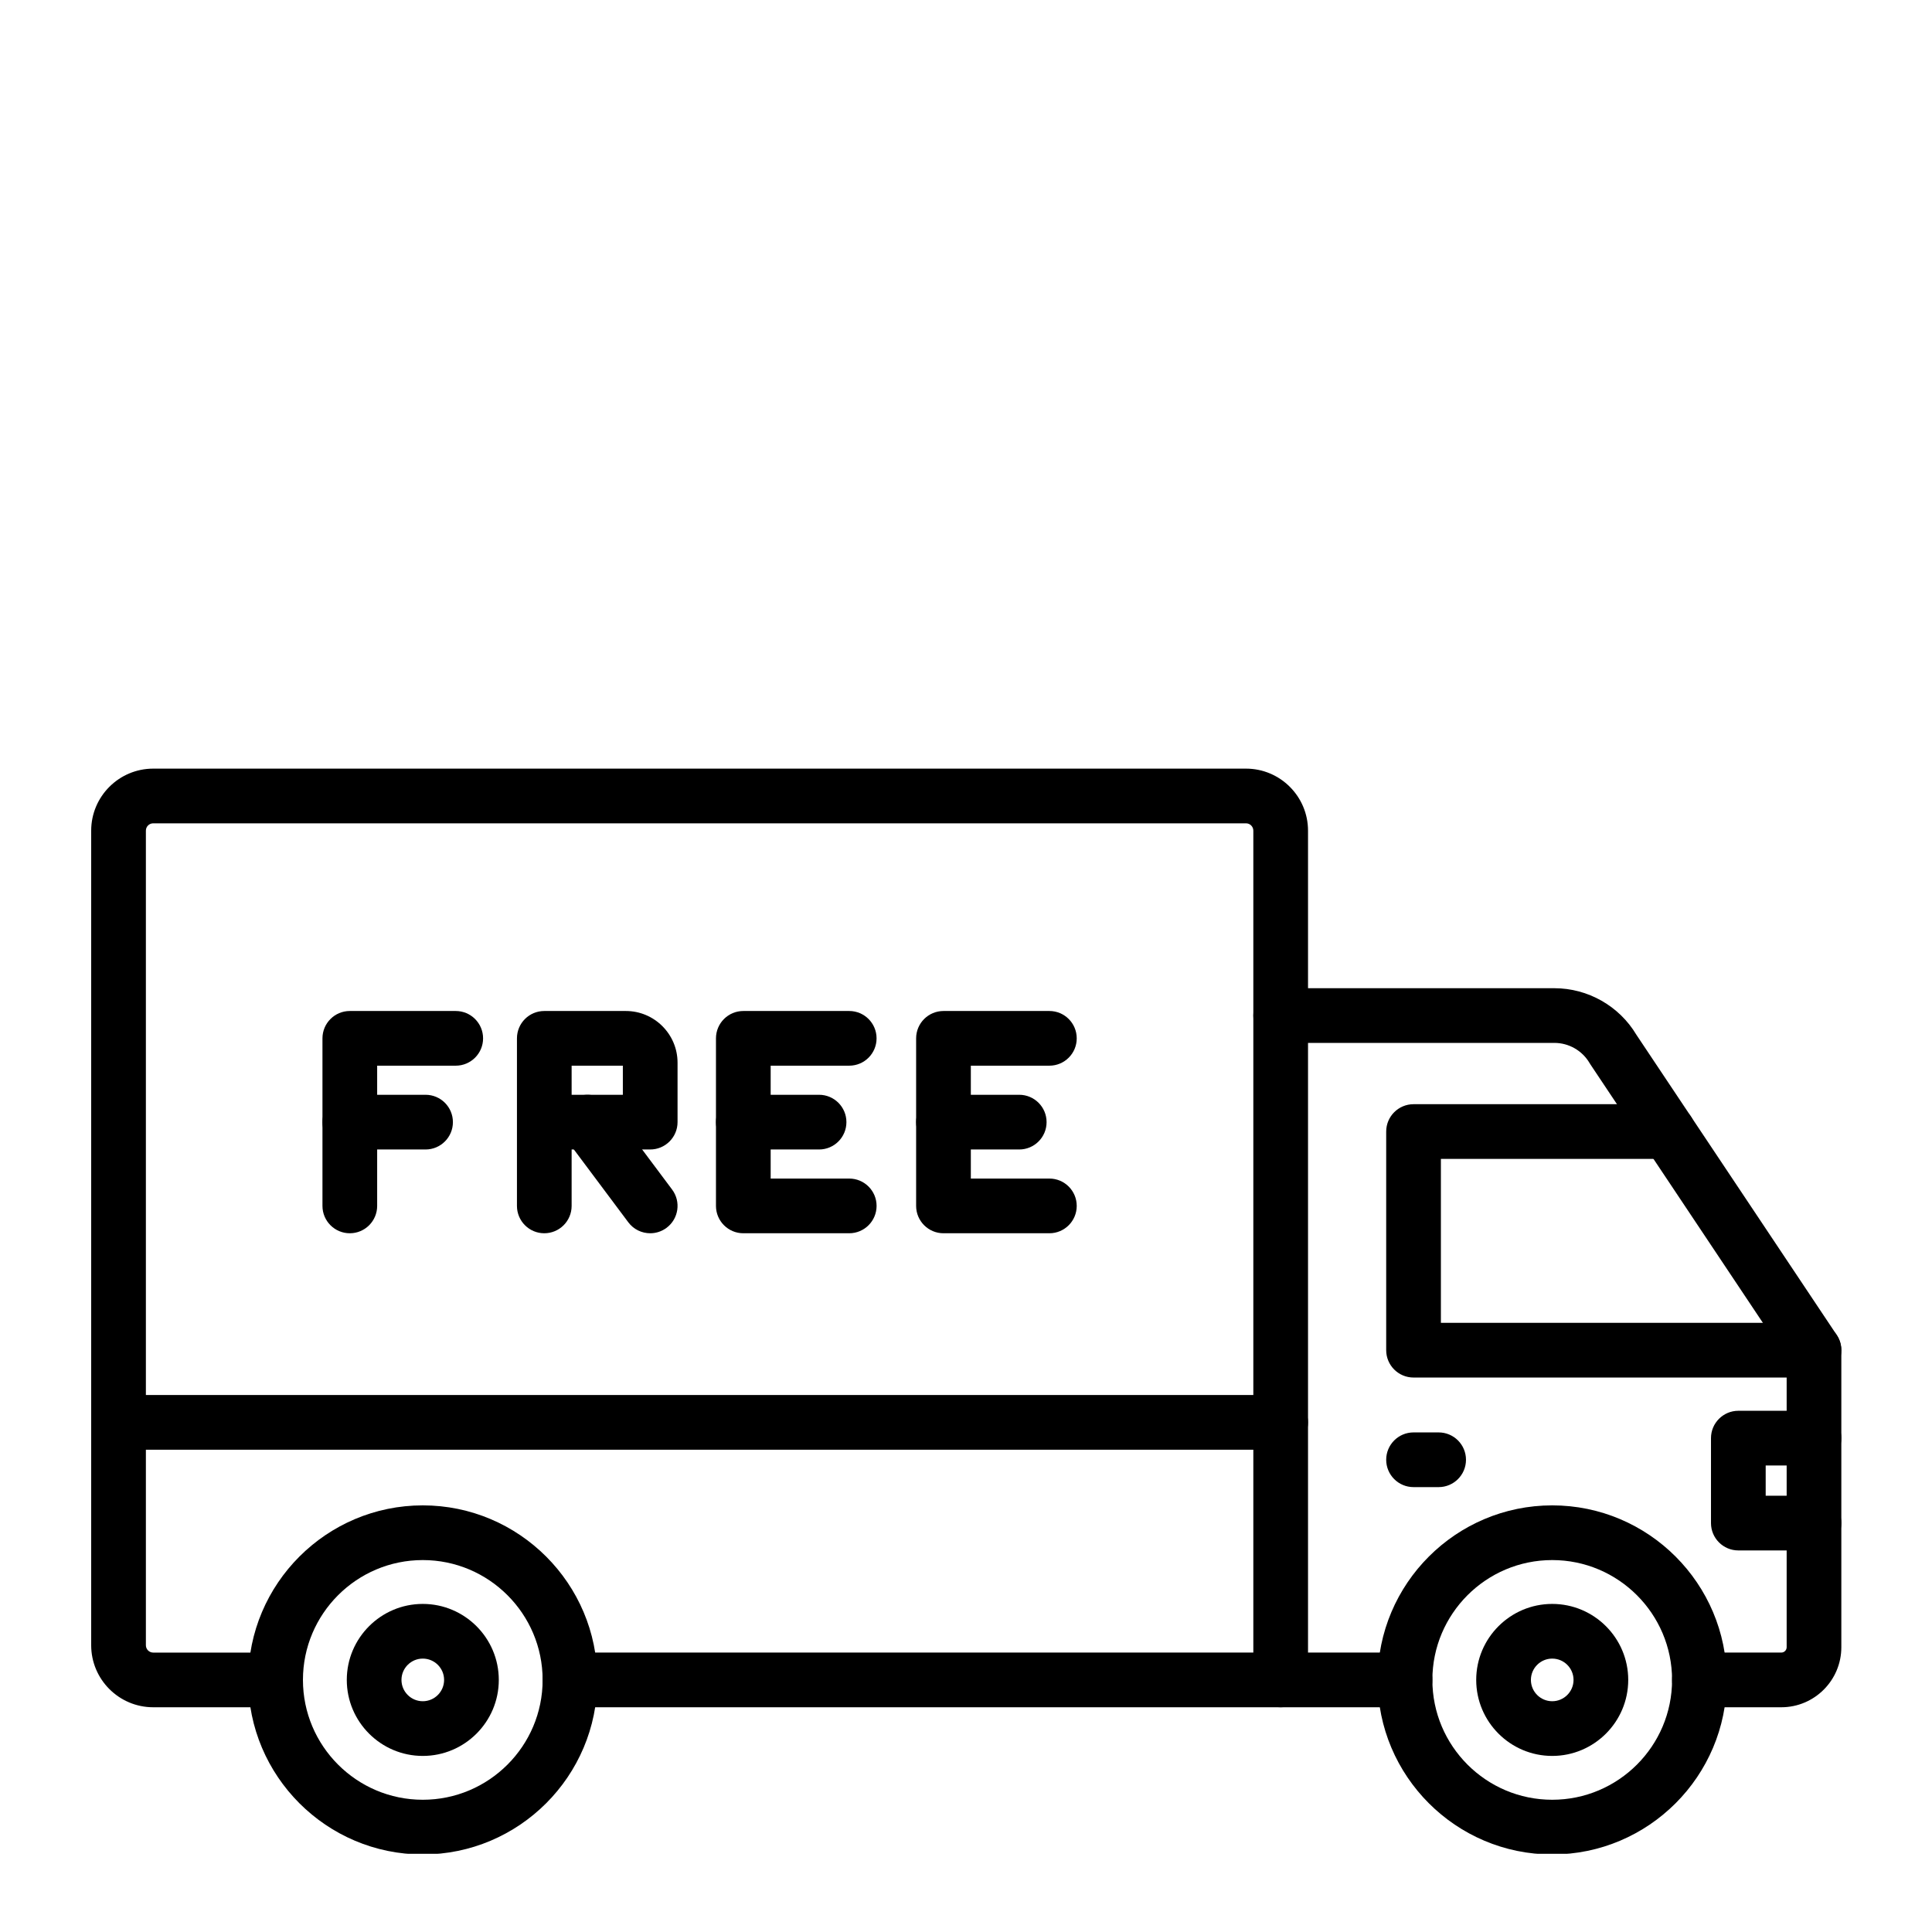
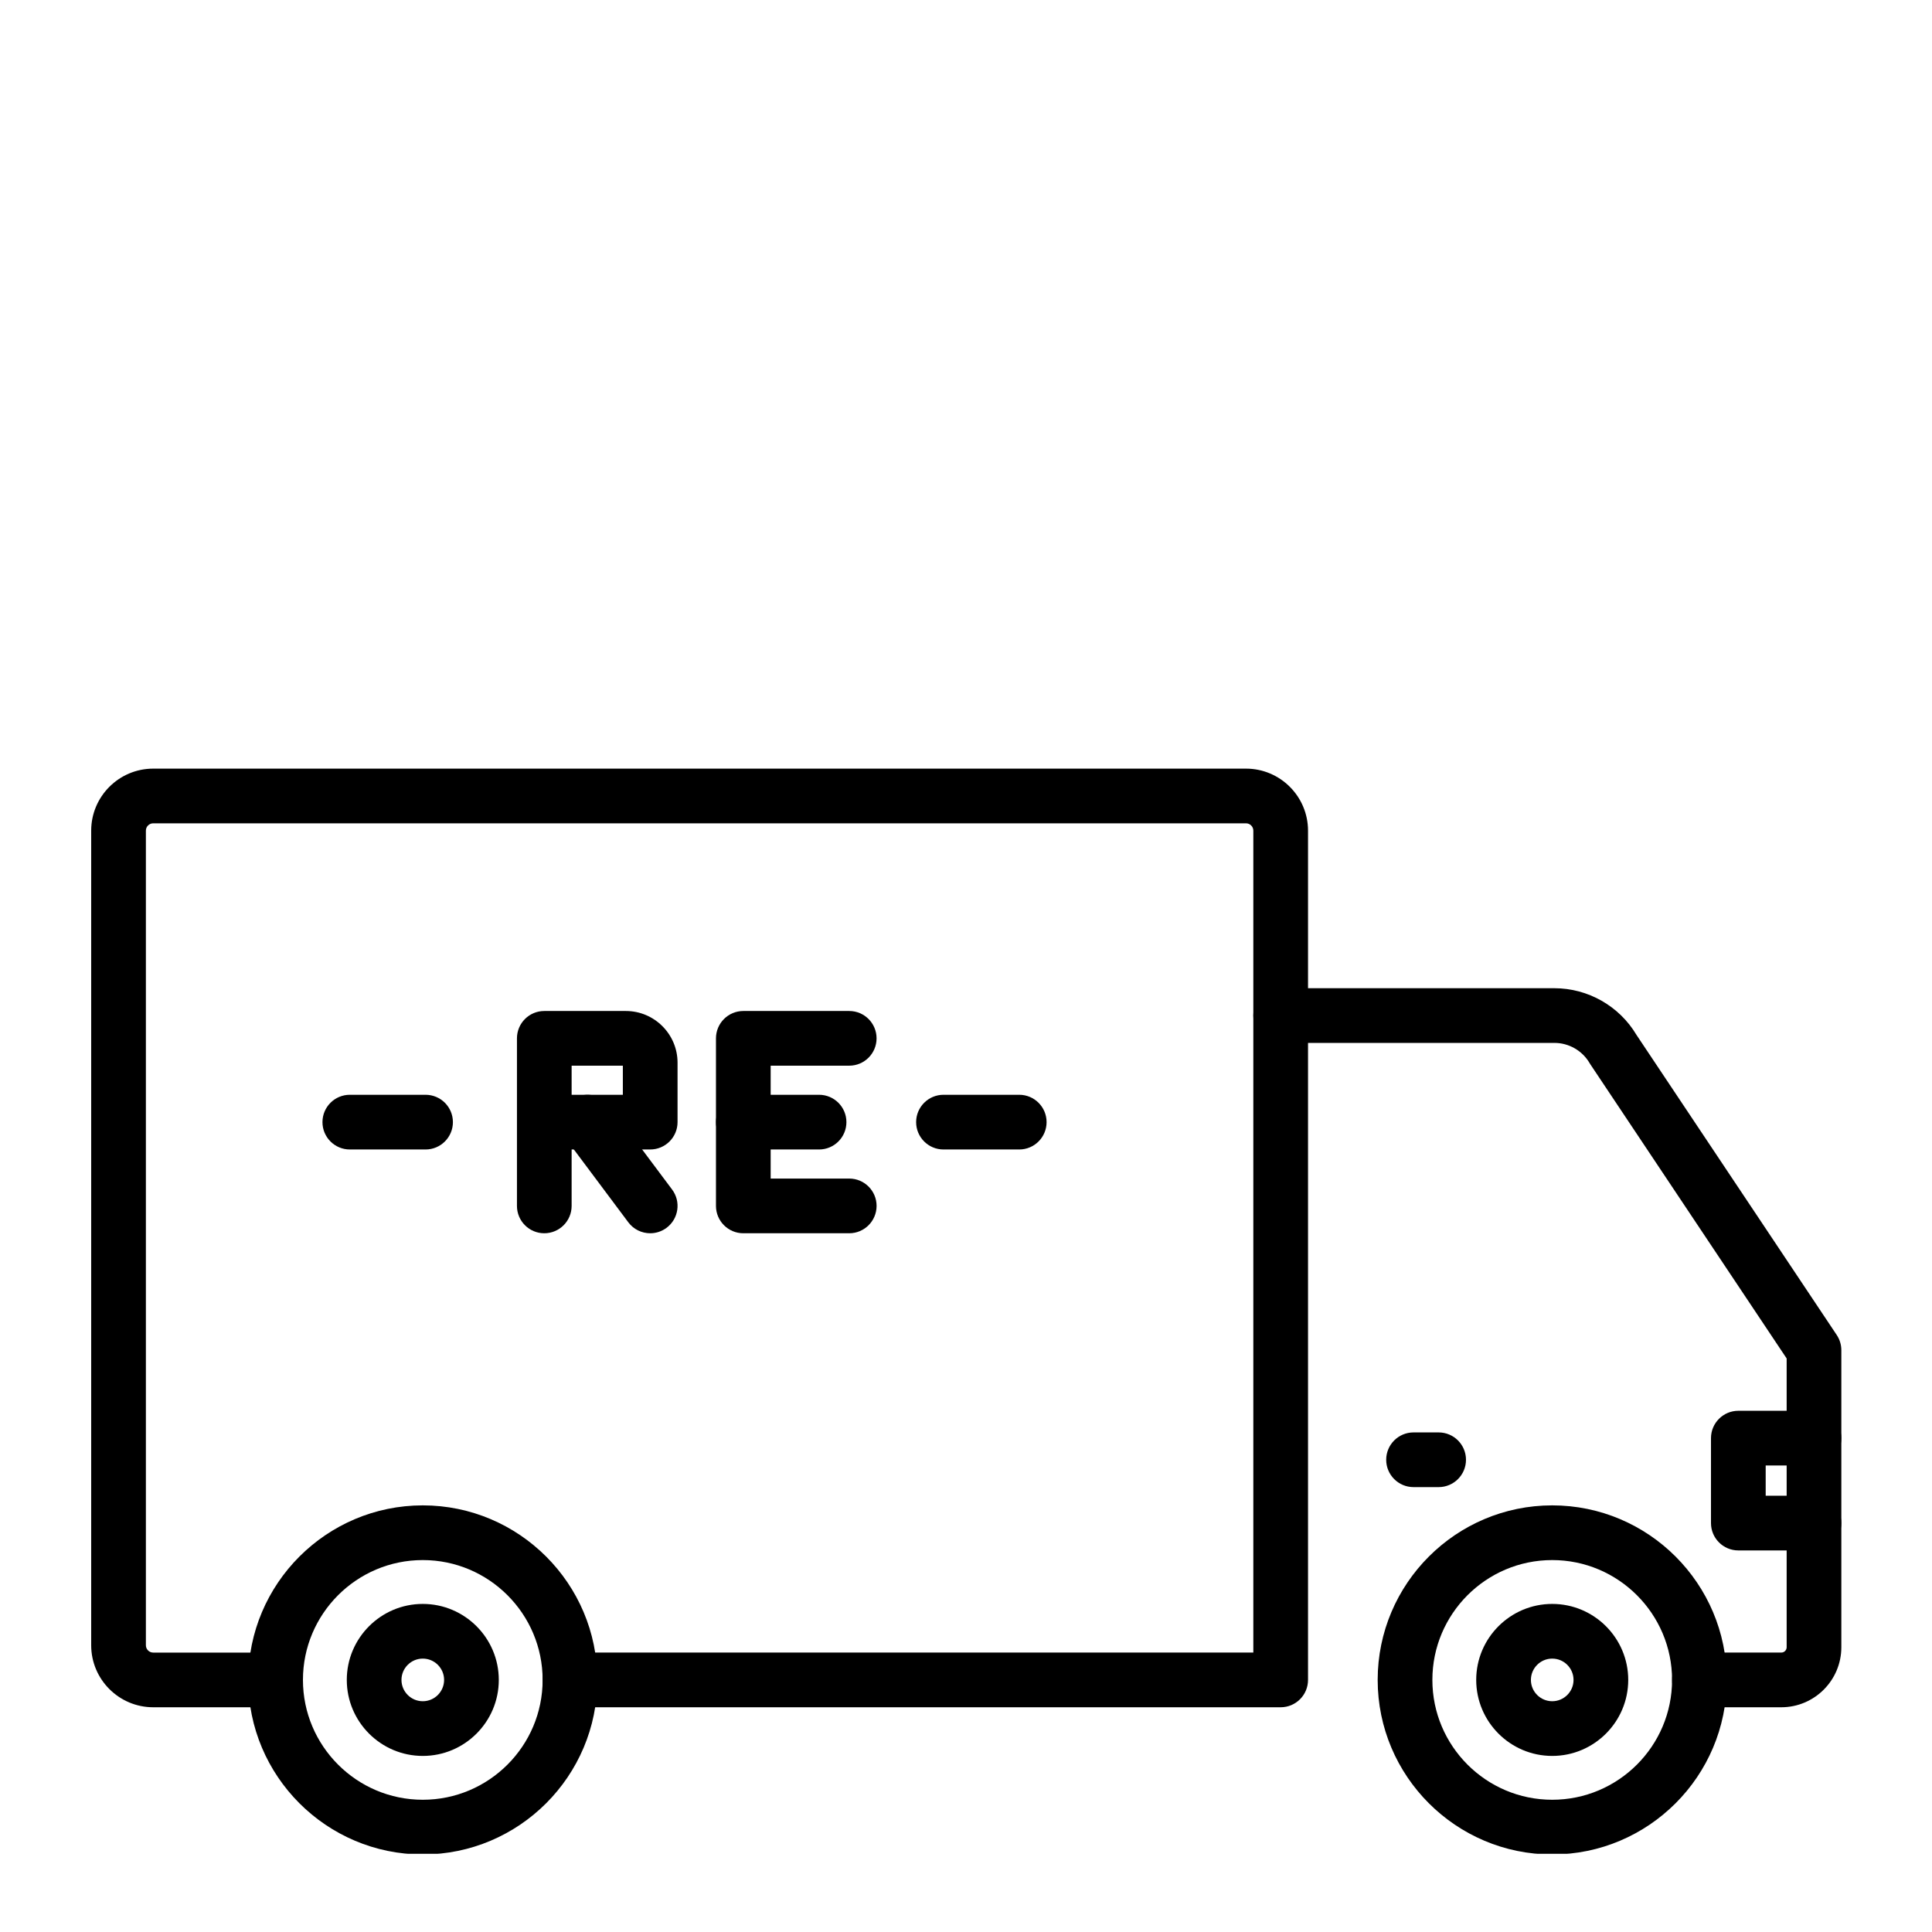
<svg xmlns="http://www.w3.org/2000/svg" version="1.0" preserveAspectRatio="xMidYMid meet" height="500" viewBox="0 0 375 375" zoomAndPan="magnify" width="500">
  <defs>
    <clipPath id="0619220961">
      <path clip-rule="nonzero" d="M 17.664 149.07 L 254 149.07 L 254 332 L 17.664 332 Z M 17.664 149.07" />
    </clipPath>
    <clipPath id="4c6141f087">
      <path clip-rule="nonzero" d="M 243 191 L 357.414 191 L 357.414 332 L 243 332 Z M 243 191" />
    </clipPath>
    <clipPath id="be29092dd3">
      <path clip-rule="nonzero" d="M 269 214 L 357.414 214 L 357.414 268 L 269 268 Z M 269 214" />
    </clipPath>
    <clipPath id="a432a21653">
      <path clip-rule="nonzero" d="M 267 292 L 336 292 L 336 359.82 L 267 359.82 Z M 267 292" />
    </clipPath>
    <clipPath id="0f8b70bf3d">
      <path clip-rule="nonzero" d="M 48 292 L 116 292 L 116 359.82 L 48 359.82 Z M 48 292" />
    </clipPath>
    <clipPath id="0338b7b6f0">
      <path clip-rule="nonzero" d="M 332 273 L 357.414 273 L 357.414 301 L 332 301 Z M 332 273" />
    </clipPath>
    <clipPath id="5bf00ca9a9">
-       <path clip-rule="nonzero" d="M 17.664 270 L 254 270 L 254 282 L 17.664 282 Z M 17.664 270" />
-     </clipPath>
+       </clipPath>
  </defs>
  <g clip-path="url(#0619220961)">
    <path fill-rule="evenodd" fill-opacity="1" d="M 248.578 331.379 L 110.633 331.379 C 107.703 331.379 105.328 329.004 105.328 326.07 C 105.328 323.141 107.703 320.762 110.633 320.762 L 243.27 320.762 L 243.27 161.23 C 243.27 160.445 242.633 159.805 241.848 159.805 L 29.738 159.805 C 28.953 159.805 28.316 160.445 28.316 161.23 L 28.316 319.34 C 28.316 320.125 28.953 320.766 29.738 320.766 L 53.492 320.766 C 56.426 320.766 58.801 323.141 58.801 326.07 C 58.801 329.004 56.426 331.379 53.492 331.379 L 29.738 331.379 C 23.102 331.379 17.699 325.98 17.699 319.34 L 17.699 161.23 C 17.699 154.59 23.102 149.191 29.738 149.191 L 241.848 149.191 C 248.484 149.191 253.887 154.59 253.887 161.23 L 253.887 326.07 C 253.887 329.004 251.508 331.379 248.578 331.379 Z M 248.578 331.379" fill="#000000" />
  </g>
  <g clip-path="url(#4c6141f087)">
    <path fill-rule="evenodd" fill-opacity="1" d="M 345.75 331.379 L 329.855 331.379 C 326.926 331.379 324.547 329.004 324.547 326.07 C 324.547 323.141 326.926 320.762 329.855 320.762 L 345.75 320.762 C 346.324 320.762 346.789 320.297 346.789 319.727 L 346.789 263.676 L 308.711 206.621 C 308.652 206.535 308.598 206.441 308.543 206.352 C 307.129 203.93 304.512 202.426 301.711 202.426 L 248.578 202.426 C 245.645 202.426 243.27 200.051 243.27 197.117 C 243.27 194.188 245.645 191.812 248.578 191.812 L 301.711 191.812 C 308.215 191.812 314.297 195.27 317.625 200.852 L 356.512 259.125 C 357.094 259.996 357.402 261.02 357.402 262.07 L 357.402 319.727 C 357.402 326.148 352.176 331.379 345.75 331.379 Z M 345.75 331.379" fill="#000000" />
  </g>
-   <path fill-rule="evenodd" fill-opacity="1" d="M 272.715 331.379 L 248.578 331.379 C 245.645 331.379 243.27 329.004 243.27 326.07 C 243.27 323.141 245.645 320.762 248.578 320.762 L 272.715 320.762 C 275.645 320.762 278.023 323.141 278.023 326.07 C 278.023 329.004 275.645 331.379 272.715 331.379 Z M 272.715 331.379" fill="#000000" />
  <g clip-path="url(#be29092dd3)">
-     <path fill-rule="evenodd" fill-opacity="1" d="M 352.094 267.379 L 274.367 267.379 C 271.438 267.379 269.059 265 269.059 262.07 L 269.059 219.633 C 269.059 216.703 271.438 214.324 274.367 214.324 L 323.777 214.324 C 326.707 214.324 329.086 216.703 329.086 219.633 C 329.086 222.562 326.707 224.941 323.777 224.941 L 279.676 224.941 L 279.676 256.762 L 352.094 256.762 C 355.027 256.762 357.402 259.141 357.402 262.07 C 357.402 265 355.027 267.379 352.094 267.379 Z M 352.094 267.379" fill="#000000" />
-   </g>
+     </g>
  <g clip-path="url(#a432a21653)">
    <path fill-rule="evenodd" fill-opacity="1" d="M 301.285 359.949 C 282.605 359.949 267.406 344.75 267.406 326.07 C 267.406 307.391 282.605 292.191 301.285 292.191 C 319.965 292.191 335.164 307.391 335.164 326.07 C 335.164 344.75 319.965 359.949 301.285 359.949 Z M 301.285 302.809 C 288.457 302.809 278.023 313.242 278.023 326.07 C 278.023 338.898 288.457 349.332 301.285 349.332 C 314.113 349.332 324.547 338.898 324.547 326.07 C 324.547 313.246 314.113 302.809 301.285 302.809 Z M 301.285 302.809" fill="#000000" />
  </g>
  <path fill-rule="evenodd" fill-opacity="1" d="M 301.285 340.824 C 293.152 340.824 286.531 334.207 286.531 326.07 C 286.531 317.938 293.152 311.32 301.285 311.32 C 309.418 311.32 316.039 317.938 316.039 326.07 C 316.039 334.207 309.418 340.824 301.285 340.824 Z M 301.285 321.934 C 299.004 321.934 297.148 323.789 297.148 326.07 C 297.148 328.352 299.004 330.207 301.285 330.207 C 303.566 330.207 305.422 328.352 305.422 326.07 C 305.422 323.789 303.566 321.934 301.285 321.934 Z M 301.285 321.934" fill="#000000" />
  <g clip-path="url(#0f8b70bf3d)">
    <path fill-rule="evenodd" fill-opacity="1" d="M 82.062 359.949 C 63.383 359.949 48.184 344.75 48.184 326.07 C 48.184 307.391 63.383 292.191 82.062 292.191 C 100.742 292.191 115.941 307.391 115.941 326.07 C 115.941 344.75 100.742 359.949 82.062 359.949 Z M 82.062 302.809 C 69.234 302.809 58.801 313.242 58.801 326.07 C 58.801 338.898 69.234 349.332 82.062 349.332 C 94.891 349.332 105.324 338.898 105.324 326.07 C 105.324 313.246 94.891 302.809 82.062 302.809 Z M 82.062 302.809" fill="#000000" />
  </g>
  <path fill-rule="evenodd" fill-opacity="1" d="M 82.062 340.824 C 73.93 340.824 67.312 334.207 67.312 326.07 C 67.312 317.938 73.93 311.32 82.062 311.32 C 90.195 311.32 96.816 317.938 96.816 326.07 C 96.816 334.207 90.199 340.824 82.062 340.824 Z M 82.062 321.934 C 79.781 321.934 77.926 323.789 77.926 326.07 C 77.926 328.352 79.781 330.207 82.062 330.207 C 84.344 330.207 86.199 328.352 86.199 326.07 C 86.199 323.789 84.344 321.934 82.062 321.934 Z M 82.062 321.934" fill="#000000" />
  <g clip-path="url(#0338b7b6f0)">
    <path fill-rule="evenodd" fill-opacity="1" d="M 352.098 300.938 L 337.41 300.938 C 334.48 300.938 332.102 298.562 332.102 295.629 L 332.102 279.141 C 332.102 276.211 334.48 273.832 337.41 273.832 L 352.098 273.832 C 355.027 273.832 357.402 276.211 357.402 279.141 C 357.402 282.074 355.027 284.449 352.098 284.449 L 342.719 284.449 L 342.719 290.324 L 352.098 290.324 C 355.027 290.324 357.402 292.699 357.402 295.629 C 357.402 298.562 355.027 300.938 352.098 300.938 Z M 352.098 300.938" fill="#000000" />
  </g>
  <path fill-rule="evenodd" fill-opacity="1" d="M 279.238 288.648 L 274.367 288.648 C 271.438 288.648 269.059 286.27 269.059 283.34 C 269.059 280.406 271.438 278.031 274.367 278.031 L 279.238 278.031 C 282.168 278.031 284.547 280.406 284.547 283.34 C 284.547 286.27 282.168 288.648 279.238 288.648 Z M 279.238 288.648" fill="#000000" />
-   <path fill-rule="evenodd" fill-opacity="1" d="M 67.898 239.375 C 64.969 239.375 62.59 236.996 62.59 234.066 L 62.59 201.543 C 62.59 198.609 64.969 196.234 67.898 196.234 L 88.457 196.234 C 91.387 196.234 93.766 198.609 93.766 201.543 C 93.766 204.473 91.387 206.848 88.457 206.848 L 73.207 206.848 L 73.207 234.066 C 73.207 236.996 70.832 239.375 67.898 239.375 Z M 67.898 239.375" fill="#000000" />
  <path fill-rule="evenodd" fill-opacity="1" d="M 82.602 223.113 L 67.898 223.113 C 64.969 223.113 62.59 220.734 62.59 217.805 C 62.59 214.871 64.969 212.496 67.898 212.496 L 82.602 212.496 C 85.531 212.496 87.91 214.871 87.91 217.805 C 87.91 220.734 85.531 223.113 82.602 223.113 Z M 82.602 223.113" fill="#000000" />
  <path fill-rule="evenodd" fill-opacity="1" d="M 164.832 239.375 L 144.277 239.375 C 141.348 239.375 138.969 236.996 138.969 234.066 L 138.969 201.543 C 138.969 198.609 141.348 196.234 144.277 196.234 L 164.832 196.234 C 167.766 196.234 170.141 198.609 170.141 201.543 C 170.141 204.473 167.766 206.848 164.832 206.848 L 149.586 206.848 L 149.586 228.758 L 164.836 228.758 C 167.766 228.758 170.145 231.133 170.145 234.066 C 170.141 236.996 167.766 239.375 164.832 239.375 Z M 164.832 239.375" fill="#000000" />
  <path fill-rule="evenodd" fill-opacity="1" d="M 158.98 223.113 L 144.277 223.113 C 141.348 223.113 138.969 220.734 138.969 217.805 C 138.969 214.871 141.348 212.496 144.277 212.496 L 158.98 212.496 C 161.91 212.496 164.289 214.871 164.289 217.805 C 164.289 220.734 161.91 223.113 158.98 223.113 Z M 158.98 223.113" fill="#000000" />
-   <path fill-rule="evenodd" fill-opacity="1" d="M 203.688 239.375 L 183.129 239.375 C 180.199 239.375 177.82 236.996 177.82 234.066 L 177.82 201.543 C 177.82 198.609 180.199 196.234 183.129 196.234 L 203.688 196.234 C 206.617 196.234 208.992 198.609 208.992 201.543 C 208.992 204.473 206.617 206.848 203.688 206.848 L 188.438 206.848 L 188.438 228.758 L 203.688 228.758 C 206.617 228.758 208.992 231.133 208.992 234.066 C 208.992 236.996 206.617 239.375 203.688 239.375 Z M 203.688 239.375" fill="#000000" />
  <path fill-rule="evenodd" fill-opacity="1" d="M 197.832 223.113 L 183.129 223.113 C 180.199 223.113 177.82 220.734 177.82 217.805 C 177.82 214.871 180.199 212.496 183.129 212.496 L 197.832 212.496 C 200.762 212.496 203.141 214.871 203.141 217.805 C 203.141 220.734 200.762 223.113 197.832 223.113 Z M 197.832 223.113" fill="#000000" />
  <path fill-rule="evenodd" fill-opacity="1" d="M 105.645 239.375 C 102.715 239.375 100.34 236.996 100.34 234.066 L 100.34 201.543 C 100.34 198.609 102.715 196.234 105.645 196.234 L 121.477 196.234 C 127.008 196.234 131.512 200.734 131.512 206.266 L 131.512 217.805 C 131.512 220.734 129.133 223.113 126.203 223.113 L 110.953 223.113 L 110.953 234.066 C 110.953 236.996 108.578 239.375 105.645 239.375 Z M 110.953 212.496 L 120.895 212.496 L 120.895 206.848 L 110.953 206.848 Z M 110.953 212.496" fill="#000000" />
  <path fill-rule="evenodd" fill-opacity="1" d="M 126.207 239.375 C 124.59 239.375 122.996 238.641 121.953 237.246 L 109.793 220.98 C 108.035 218.633 108.516 215.309 110.863 213.555 C 113.211 211.797 116.539 212.277 118.293 214.625 L 130.453 230.887 C 132.211 233.238 131.73 236.562 129.383 238.316 C 128.43 239.031 127.312 239.375 126.207 239.375 Z M 126.207 239.375" fill="#000000" />
  <g clip-path="url(#5bf00ca9a9)">
    <path fill-rule="evenodd" fill-opacity="1" d="M 248.578 281.391 L 23.008 281.391 C 20.074 281.391 17.699 279.012 17.699 276.082 C 17.699 273.152 20.074 270.773 23.008 270.773 L 248.578 270.773 C 251.508 270.773 253.887 273.152 253.887 276.082 C 253.887 279.016 251.508 281.391 248.578 281.391 Z M 248.578 281.391" fill="#000000" />
  </g>
</svg>